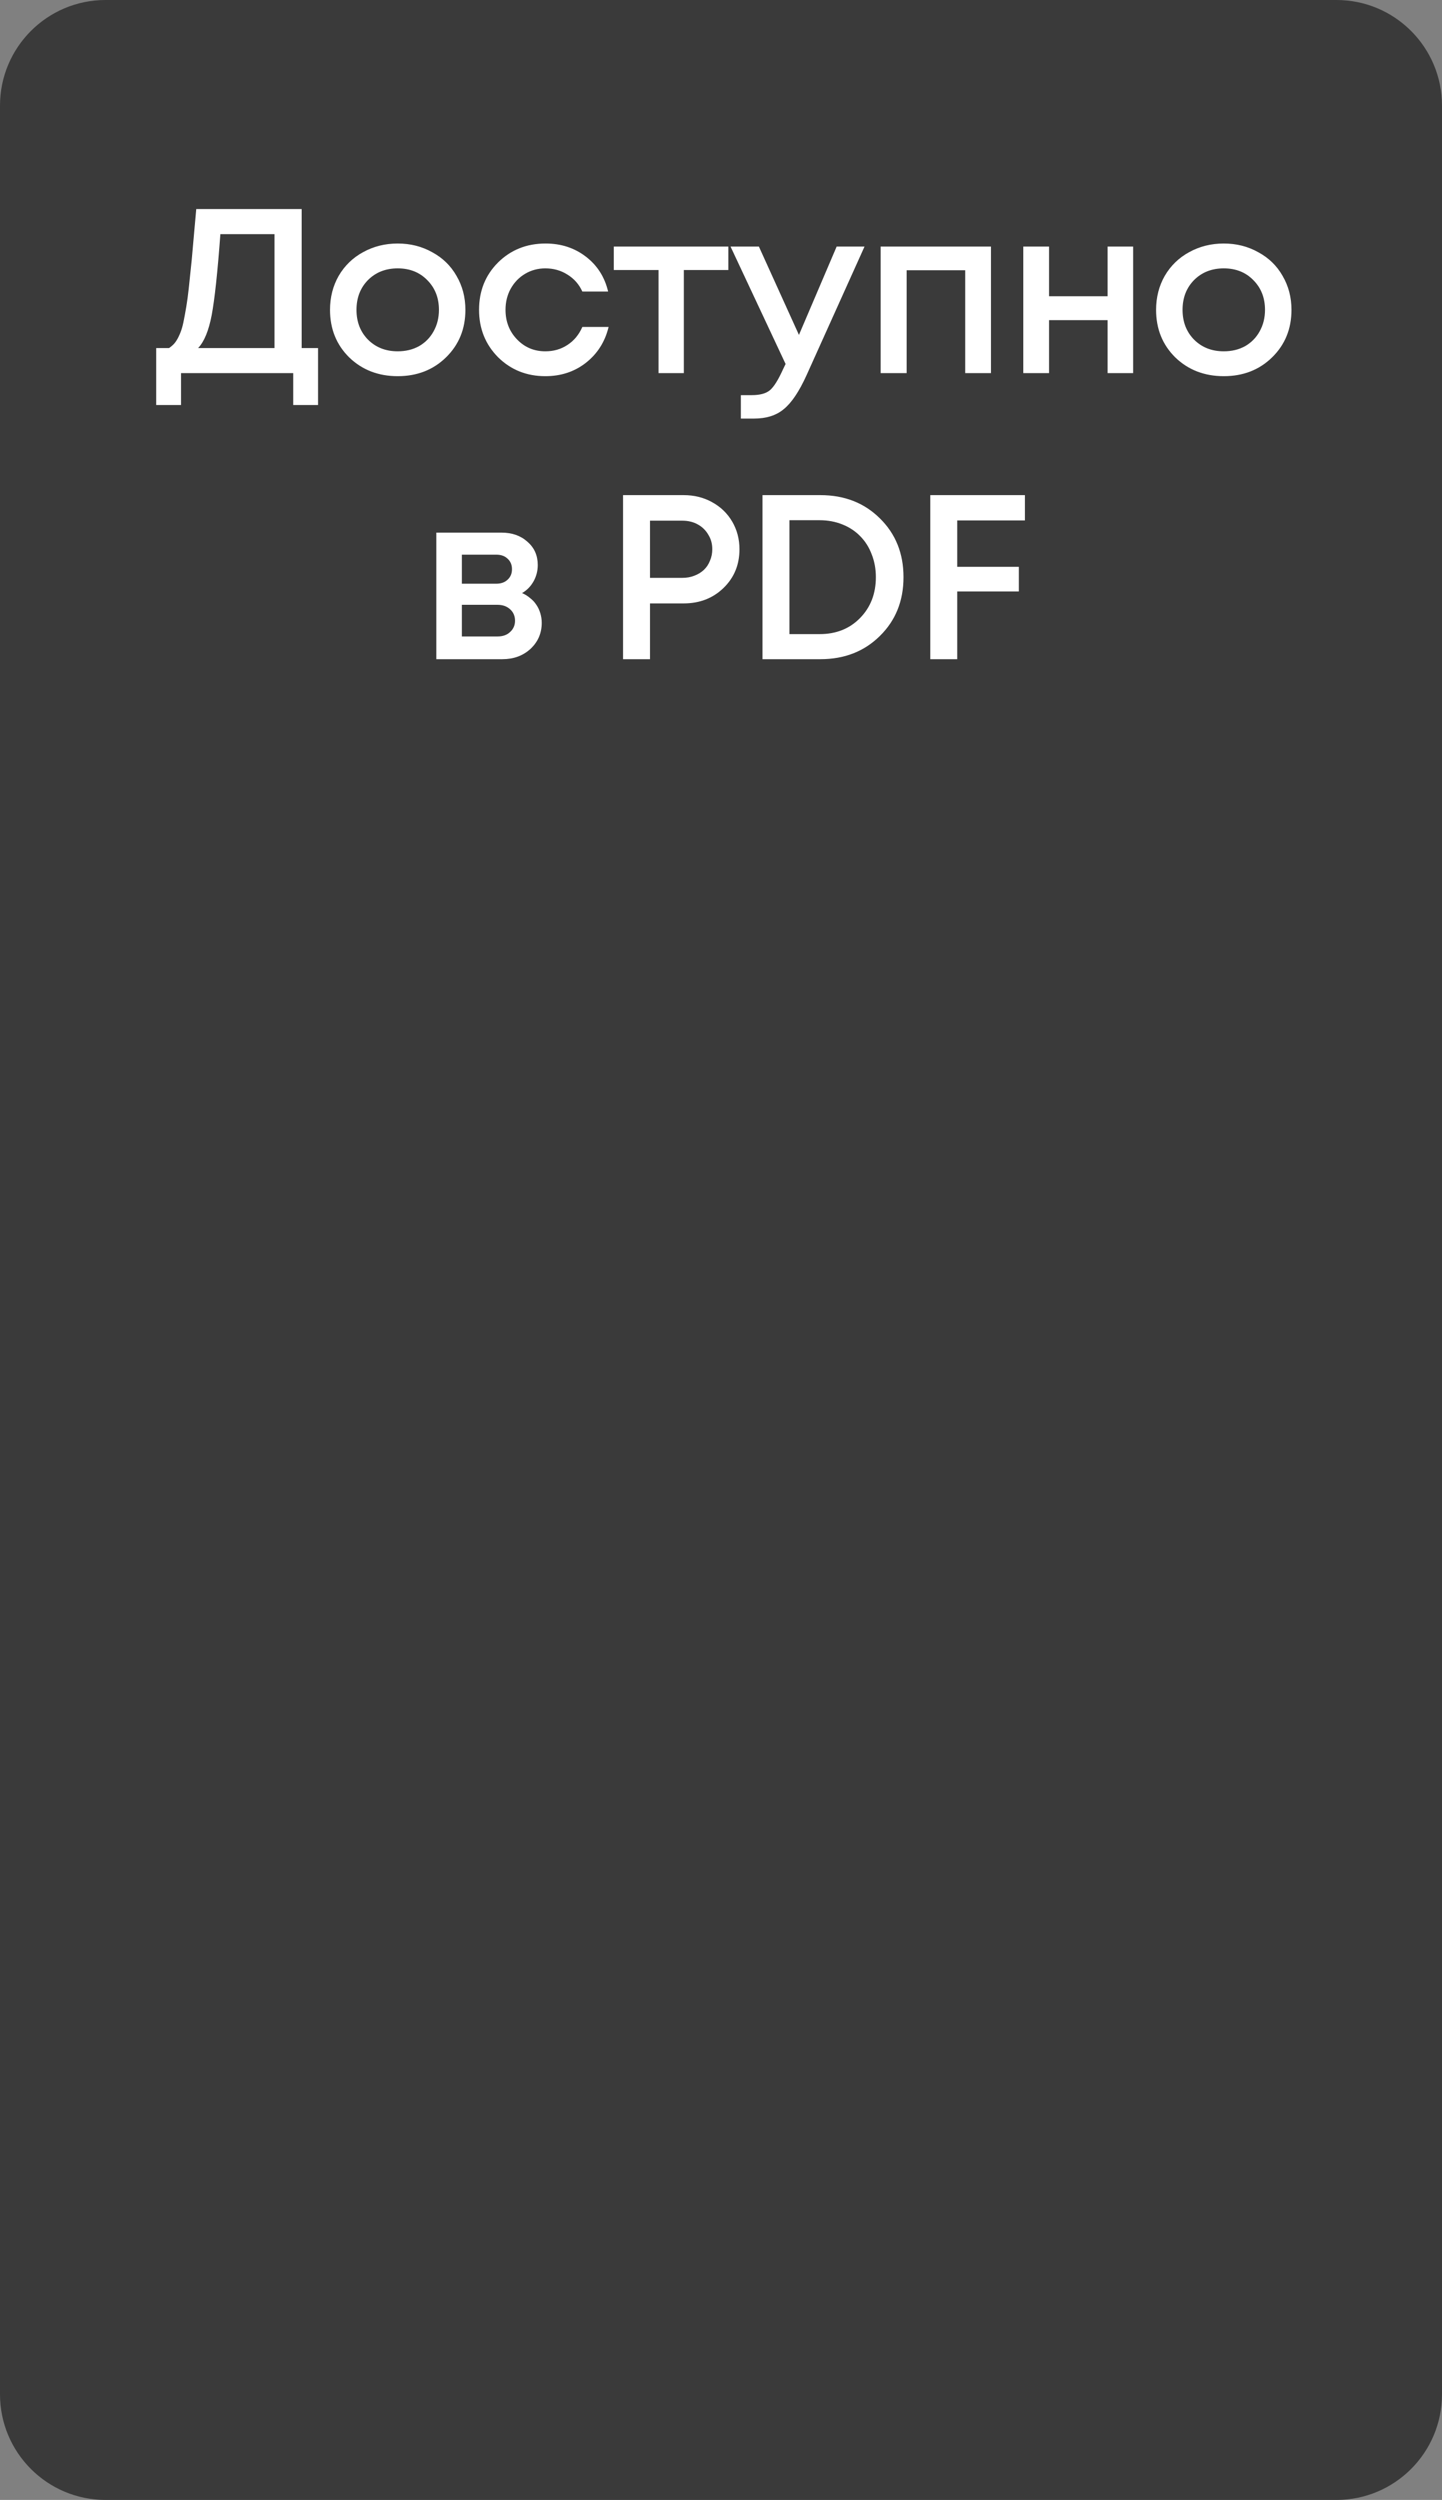
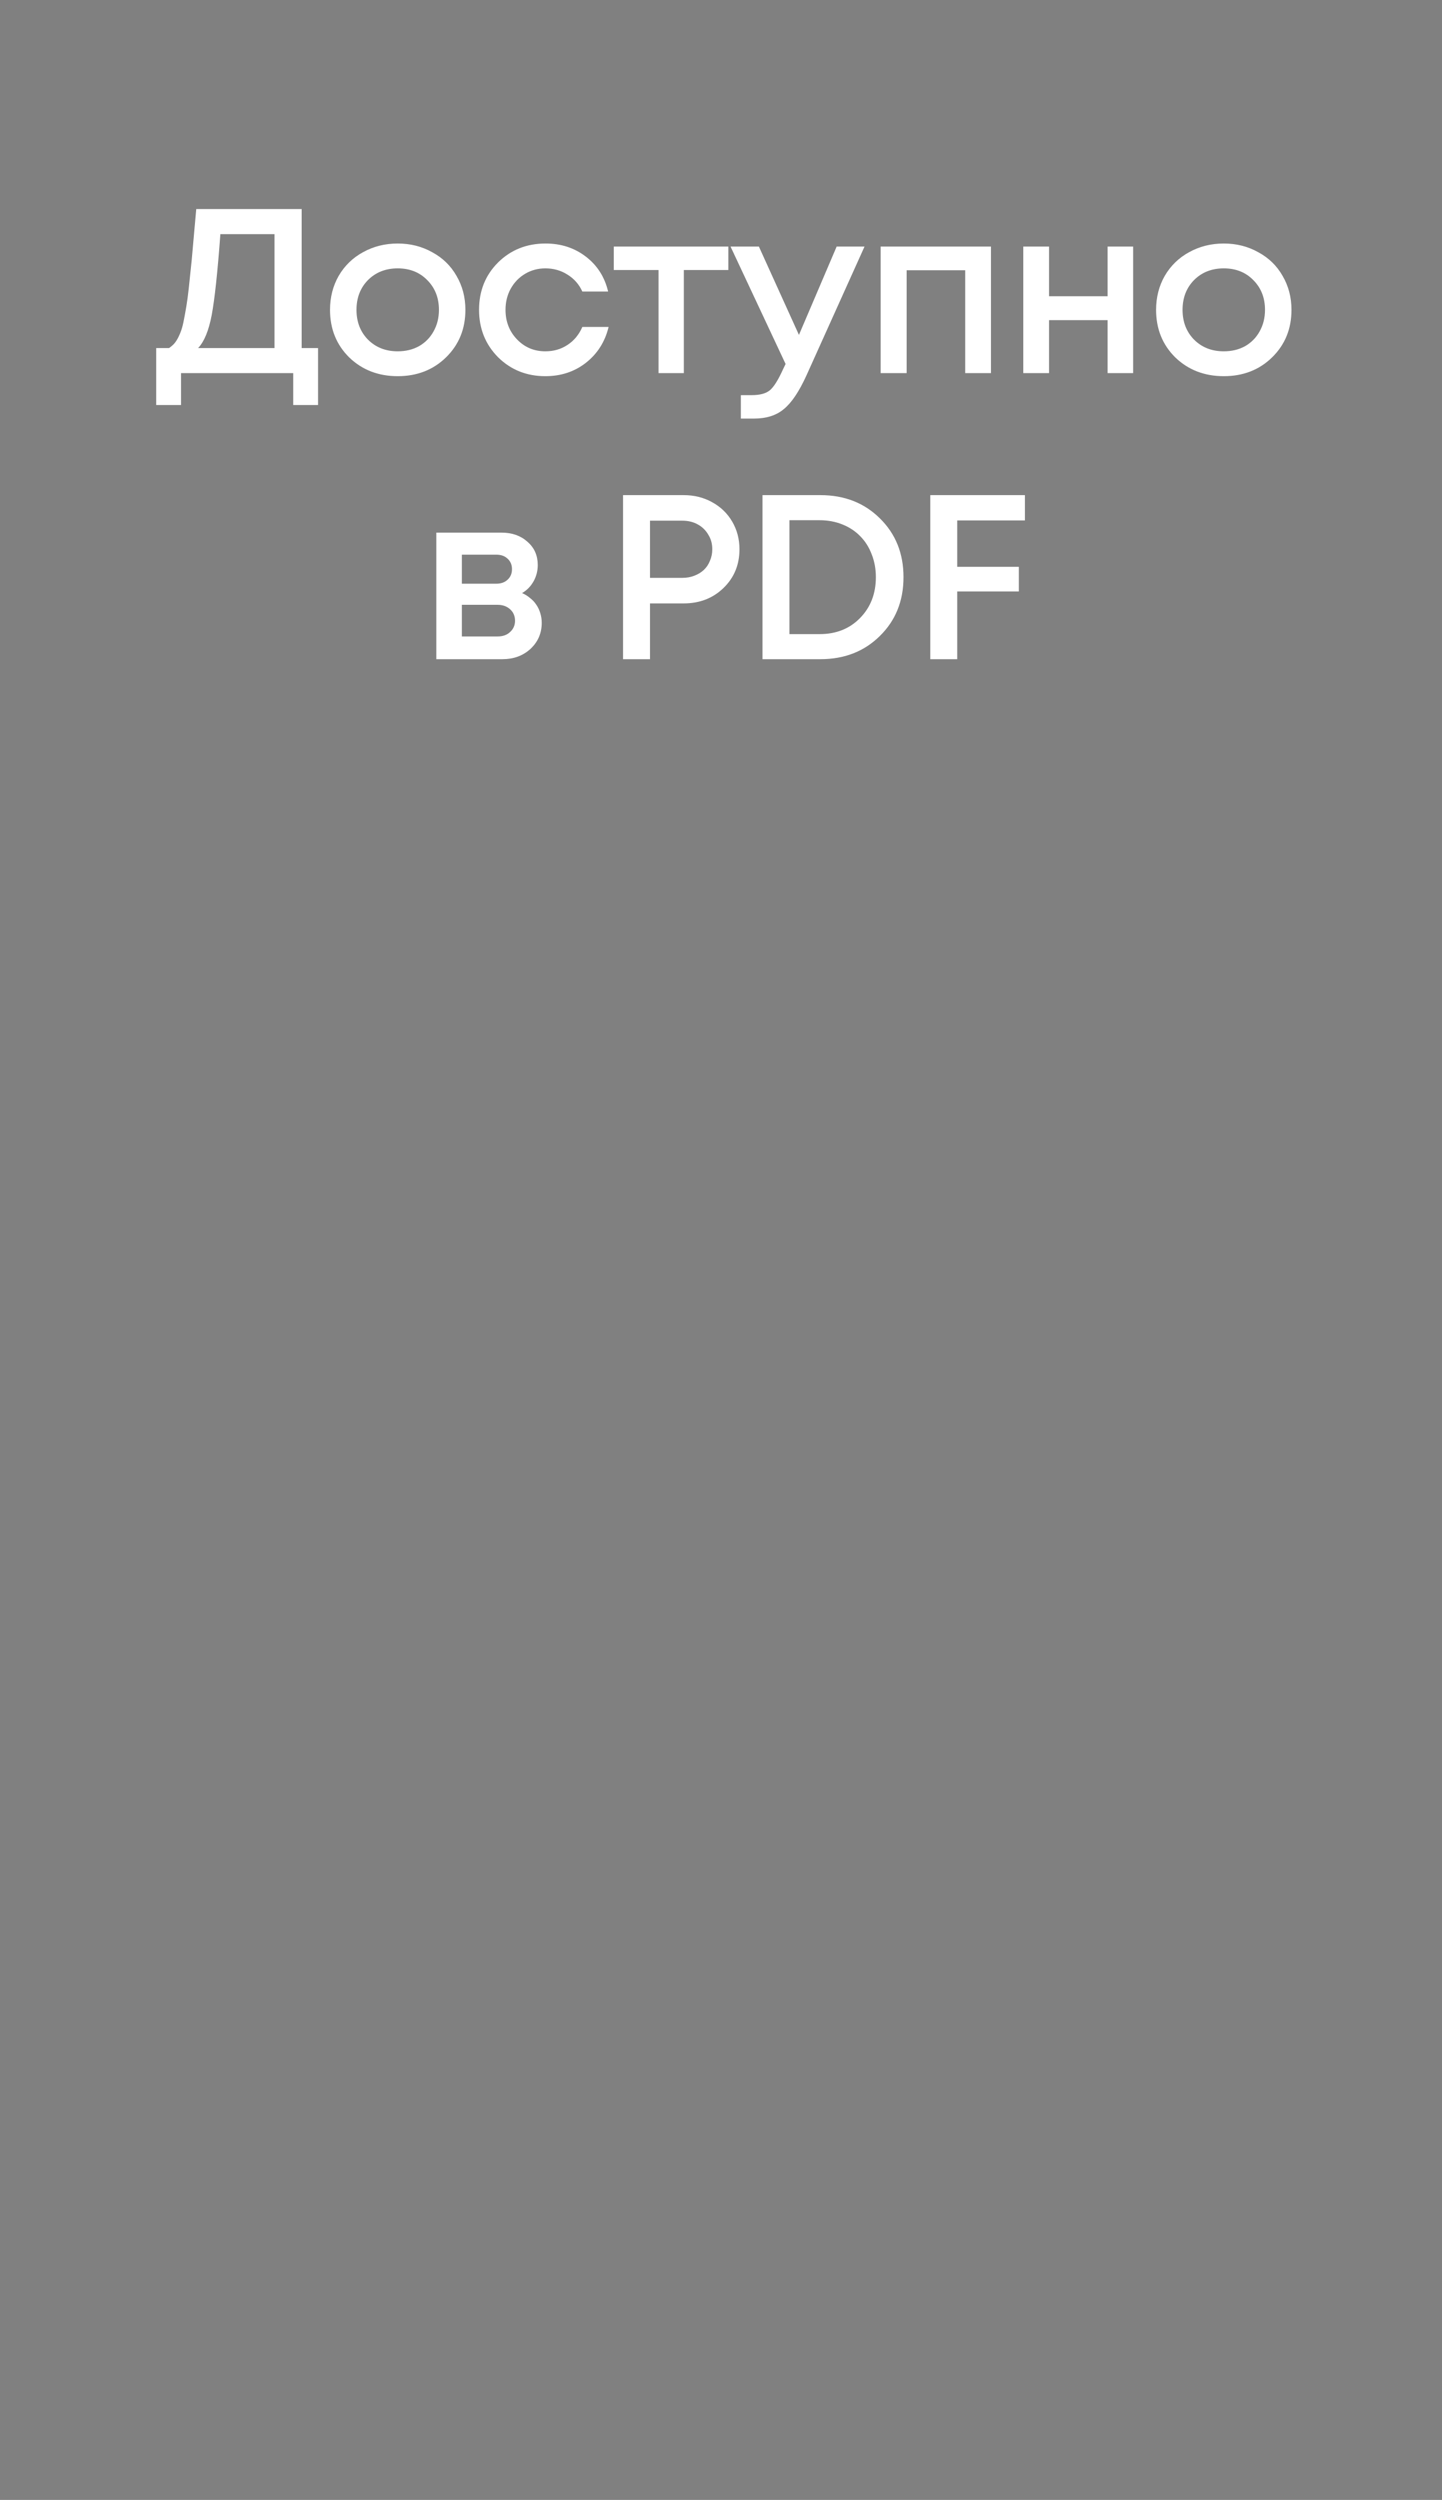
<svg xmlns="http://www.w3.org/2000/svg" width="116" height="201" viewBox="0 0 116 201" fill="none">
  <rect x="0" y="0" width="116" height="201" fill="#808080" stroke="none" />
-   <path d="M0 8.494C0 3.803 3.803 0 8.494 0H107.506C112.197 0 116 3.803 116 8.494V192.506C116 197.197 112.197 201 107.506 201H8.494C3.803 201 0 197.197 0 192.506V8.494Z" fill="#3A3A3A" />
  <path d="M24.267 27.984H25.586V32.563H23.588V30H14.562V32.563H12.565V27.984H13.601C13.764 27.871 13.903 27.751 14.016 27.626C14.129 27.5 14.242 27.324 14.355 27.098C14.468 26.872 14.562 26.633 14.637 26.382C14.713 26.131 14.788 25.785 14.864 25.346C14.951 24.893 15.027 24.435 15.09 23.97C15.152 23.493 15.222 22.871 15.297 22.104C15.385 21.326 15.46 20.547 15.523 19.768C15.598 18.976 15.686 17.99 15.787 16.809H24.267V27.984ZM17.728 18.826C17.502 21.891 17.269 24.058 17.031 25.327C16.792 26.583 16.428 27.469 15.938 27.984H22.081V18.826H17.728ZM35.875 28.738C34.845 29.742 33.551 30.245 31.994 30.245C30.436 30.245 29.136 29.742 28.093 28.738C27.063 27.72 26.548 26.445 26.548 24.912C26.548 23.907 26.78 22.996 27.245 22.18C27.722 21.363 28.375 20.729 29.205 20.277C30.046 19.812 30.976 19.579 31.994 19.579C33.011 19.579 33.934 19.812 34.764 20.277C35.605 20.729 36.258 21.363 36.723 22.18C37.201 22.996 37.439 23.907 37.439 24.912C37.439 26.445 36.918 27.72 35.875 28.738ZM31.994 28.247C32.634 28.247 33.206 28.109 33.708 27.833C34.211 27.544 34.6 27.148 34.877 26.646C35.166 26.131 35.31 25.553 35.31 24.912C35.31 23.945 34.996 23.147 34.368 22.519C33.752 21.891 32.961 21.577 31.994 21.577C31.026 21.577 30.229 21.891 29.6 22.519C28.985 23.147 28.677 23.945 28.677 24.912C28.677 25.88 28.985 26.677 29.6 27.305C30.229 27.933 31.026 28.247 31.994 28.247ZM43.87 30.245C42.362 30.245 41.093 29.736 40.063 28.719C39.046 27.689 38.537 26.42 38.537 24.912C38.537 23.392 39.046 22.123 40.063 21.106C41.093 20.088 42.369 19.579 43.889 19.579C45.132 19.579 46.213 19.931 47.13 20.635C48.047 21.338 48.644 22.274 48.92 23.442H46.847C46.583 22.864 46.188 22.412 45.66 22.086C45.132 21.746 44.536 21.577 43.87 21.577C43.279 21.577 42.739 21.721 42.249 22.01C41.759 22.299 41.37 22.701 41.081 23.216C40.805 23.719 40.666 24.284 40.666 24.912C40.666 25.854 40.974 26.646 41.59 27.287C42.205 27.927 42.965 28.247 43.87 28.247C44.536 28.247 45.126 28.078 45.641 27.739C46.169 27.4 46.571 26.916 46.847 26.288H48.958C48.669 27.481 48.059 28.442 47.13 29.171C46.213 29.887 45.126 30.245 43.87 30.245ZM58.59 19.824V21.709H55.01V30H52.975V21.709H49.376V19.824H58.59ZM67.304 19.824H69.546L64.873 30.188C64.283 31.482 63.68 32.381 63.064 32.883C62.461 33.398 61.651 33.656 60.633 33.656H59.597V31.771H60.464C61.13 31.771 61.619 31.639 61.934 31.376C62.248 31.112 62.593 30.565 62.97 29.736L63.196 29.265L58.768 19.824H61.048L64.27 26.928L67.304 19.824ZM70.842 19.824H79.718V30H77.645V21.728H72.934V30H70.842V19.824ZM89.1 19.824H91.154V30H89.1V25.741H84.389V30H82.317V19.824H84.389V23.819H89.1V19.824ZM102.328 28.738C101.298 29.742 100.004 30.245 98.446 30.245C96.888 30.245 95.588 29.742 94.545 28.738C93.515 27.72 93 26.445 93 24.912C93 23.907 93.232 22.996 93.697 22.18C94.175 21.363 94.828 20.729 95.657 20.277C96.499 19.812 97.428 19.579 98.446 19.579C99.463 19.579 100.387 19.812 101.216 20.277C102.058 20.729 102.711 21.363 103.176 22.18C103.653 22.996 103.892 23.907 103.892 24.912C103.892 26.445 103.37 27.72 102.328 28.738ZM98.446 28.247C99.087 28.247 99.658 28.109 100.161 27.833C100.663 27.544 101.053 27.148 101.329 26.646C101.618 26.131 101.762 25.553 101.762 24.912C101.762 23.945 101.448 23.147 100.82 22.519C100.205 21.891 99.413 21.577 98.446 21.577C97.479 21.577 96.681 21.891 96.053 22.519C95.437 23.147 95.129 23.945 95.129 24.912C95.129 25.88 95.437 26.677 96.053 27.305C96.681 27.933 97.479 28.247 98.446 28.247ZM41.996 47.686C42.235 47.786 42.449 47.919 42.637 48.082C42.838 48.233 43.008 48.415 43.146 48.628C43.284 48.829 43.391 49.055 43.466 49.307C43.541 49.558 43.579 49.815 43.579 50.079C43.579 50.908 43.278 51.606 42.675 52.171C42.072 52.724 41.318 53 40.413 53H35.099V42.824H40.338C41.192 42.824 41.889 43.069 42.43 43.559C42.983 44.037 43.259 44.658 43.259 45.425C43.259 45.902 43.146 46.342 42.92 46.744C42.694 47.146 42.386 47.46 41.996 47.686ZM41.186 45.764C41.186 45.412 41.067 45.13 40.828 44.916C40.602 44.702 40.3 44.596 39.923 44.596H37.154V46.932H39.923C40.3 46.932 40.602 46.825 40.828 46.612C41.067 46.398 41.186 46.116 41.186 45.764ZM40.037 51.172C40.451 51.172 40.784 51.053 41.035 50.814C41.299 50.575 41.431 50.274 41.431 49.91C41.431 49.533 41.299 49.225 41.035 48.986C40.772 48.748 40.432 48.628 40.018 48.628H37.154V51.172H40.037ZM55.001 39.809C55.843 39.809 56.603 39.998 57.281 40.375C57.972 40.752 58.513 41.273 58.902 41.939C59.291 42.605 59.486 43.346 59.486 44.162C59.486 45.406 59.059 46.442 58.205 47.272C57.35 48.101 56.283 48.515 55.001 48.515H52.288V53H50.121V39.809H55.001ZM54.888 46.461C55.24 46.461 55.56 46.405 55.849 46.292C56.151 46.178 56.408 46.022 56.622 45.821C56.836 45.62 56.999 45.374 57.112 45.086C57.237 44.797 57.3 44.489 57.3 44.162C57.3 43.723 57.194 43.333 56.98 42.994C56.779 42.642 56.496 42.366 56.132 42.165C55.768 41.964 55.353 41.863 54.888 41.863H52.288V46.461H54.888ZM65.992 39.809C67.926 39.809 69.522 40.431 70.778 41.675C72.047 42.919 72.681 44.495 72.681 46.405C72.681 48.314 72.047 49.891 70.778 51.135C69.522 52.378 67.926 53 65.992 53H61.337V39.809H65.992ZM65.935 50.984C67.254 50.984 68.335 50.557 69.176 49.702C70.031 48.836 70.458 47.736 70.458 46.405C70.458 45.739 70.345 45.123 70.118 44.558C69.905 43.993 69.597 43.509 69.195 43.107C68.806 42.705 68.328 42.391 67.763 42.165C67.198 41.939 66.588 41.826 65.935 41.826H63.504V50.984H65.935ZM82.448 41.844H77.003V45.575H81.959V47.554H77.003V53H74.836V39.809H82.448V41.844Z" fill="white" />
</svg>